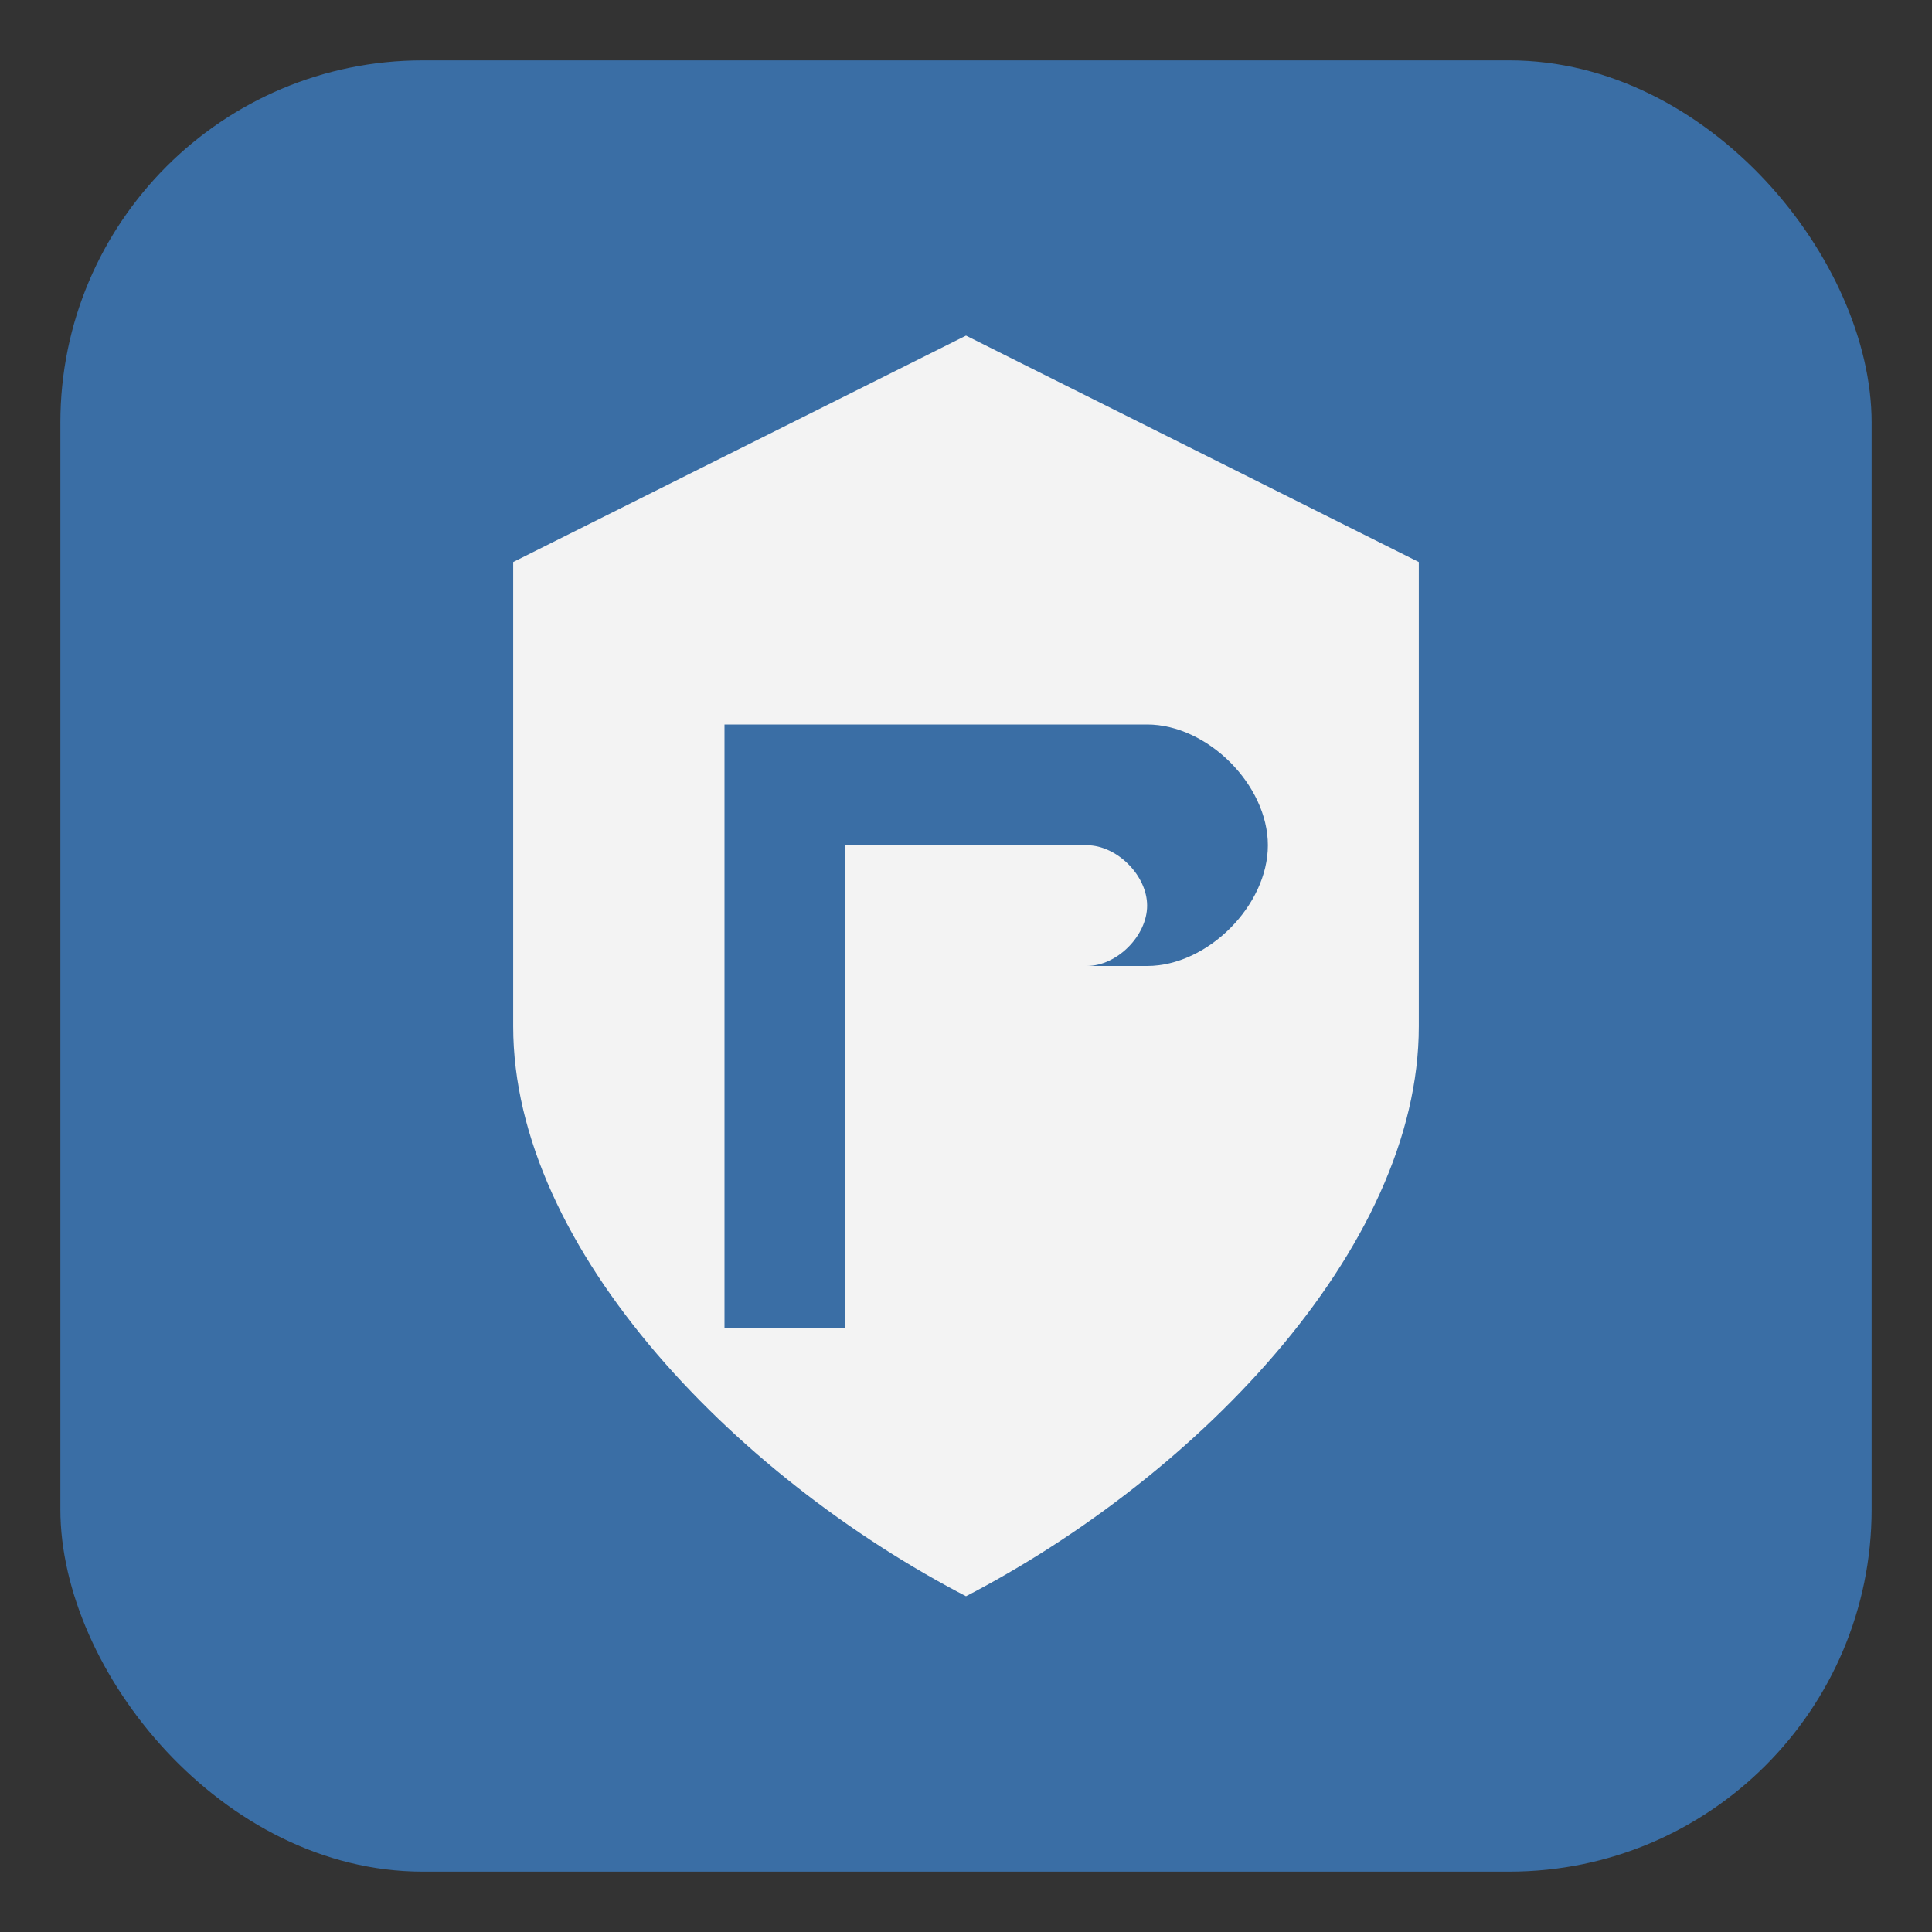
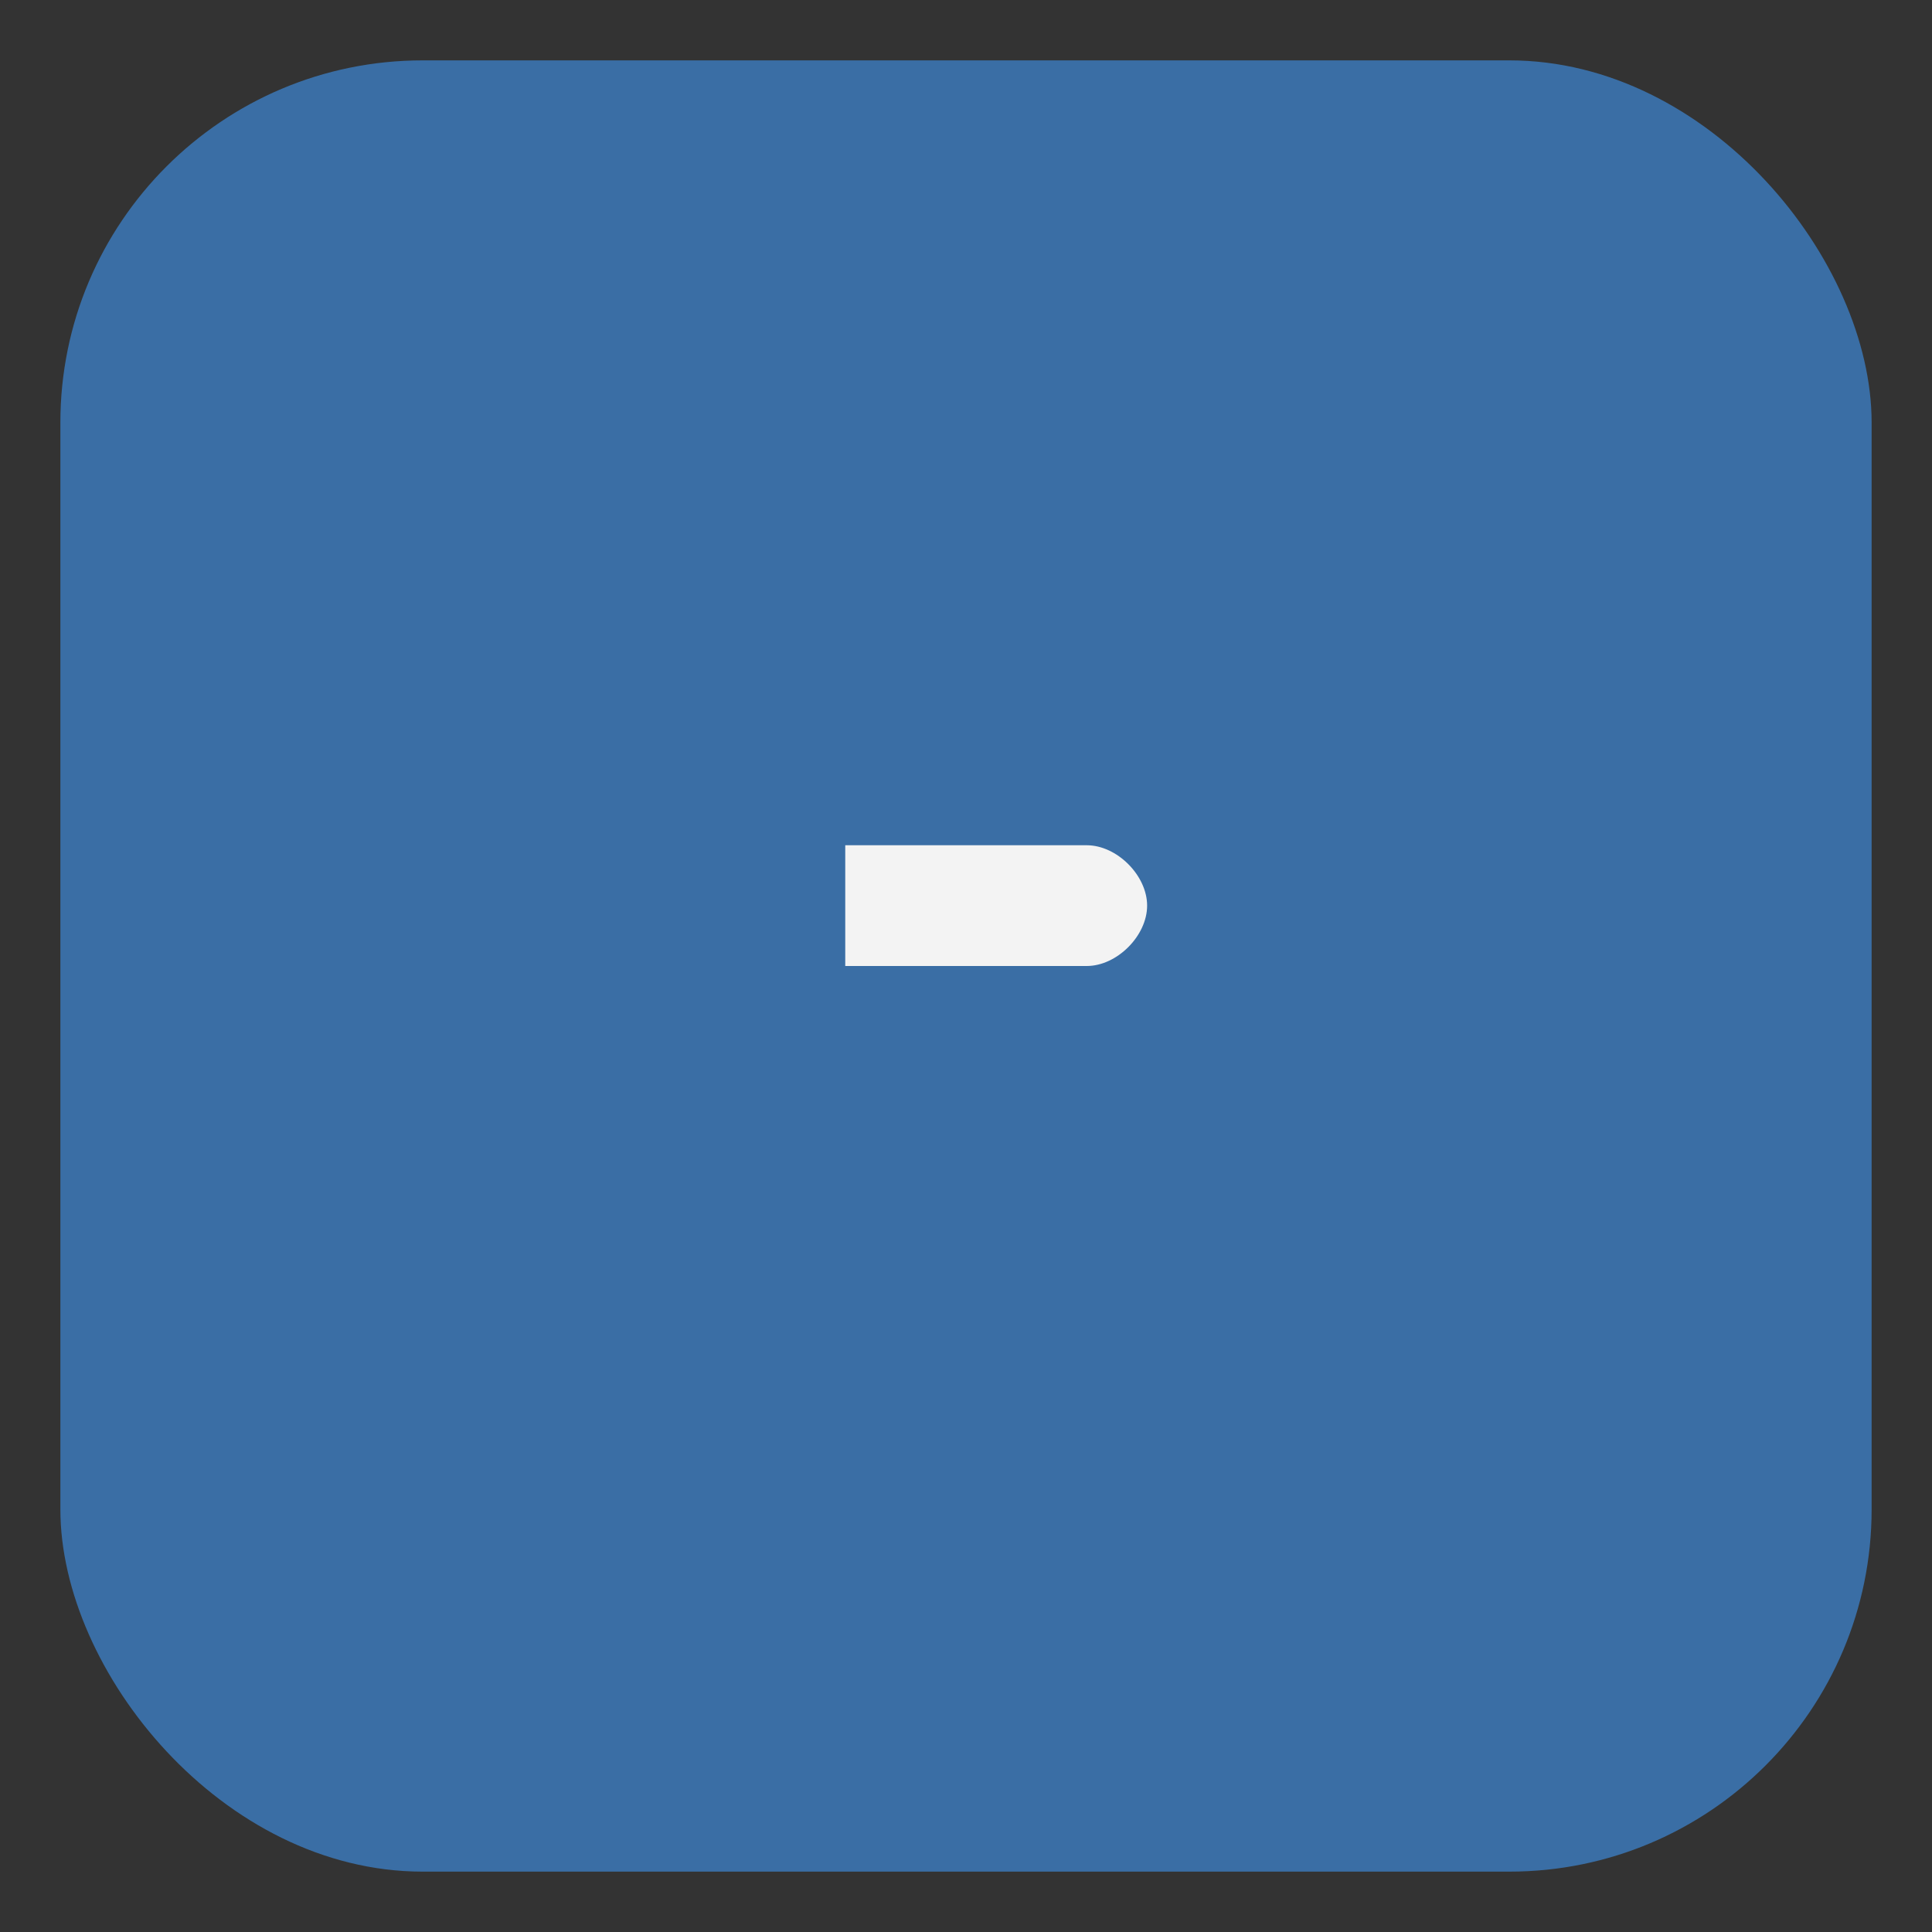
<svg xmlns="http://www.w3.org/2000/svg" viewBox="0 0 32 32" width="32" height="32">
  <rect x="0" y="0" width="32" height="32" fill="#333333" stroke="none" />
  <rect x="1" y="1" width="30" height="30" rx="6" fill="#3a6ea5" />
-   <path d="M16 5 L24 9 L24 17 C24 21 20 25 16 27 C12 25 8 21 8 17 L8 9 Z" fill="#f3f3f3" stroke="#3a6ea5" stroke-width="1" />
-   <path d="M14 12 L19 12 C20 12 21 13 21 14 C21 15 20 16 19 16 L14 16 L14 22 L12 22 L12 12 Z" fill="#3a6ea5" />
  <path d="M14 14 L18 14 C18.5 14 19 14.5 19 15 C19 15.5 18.5 16 18 16 L14 16 Z" fill="#f3f3f3" />
</svg>